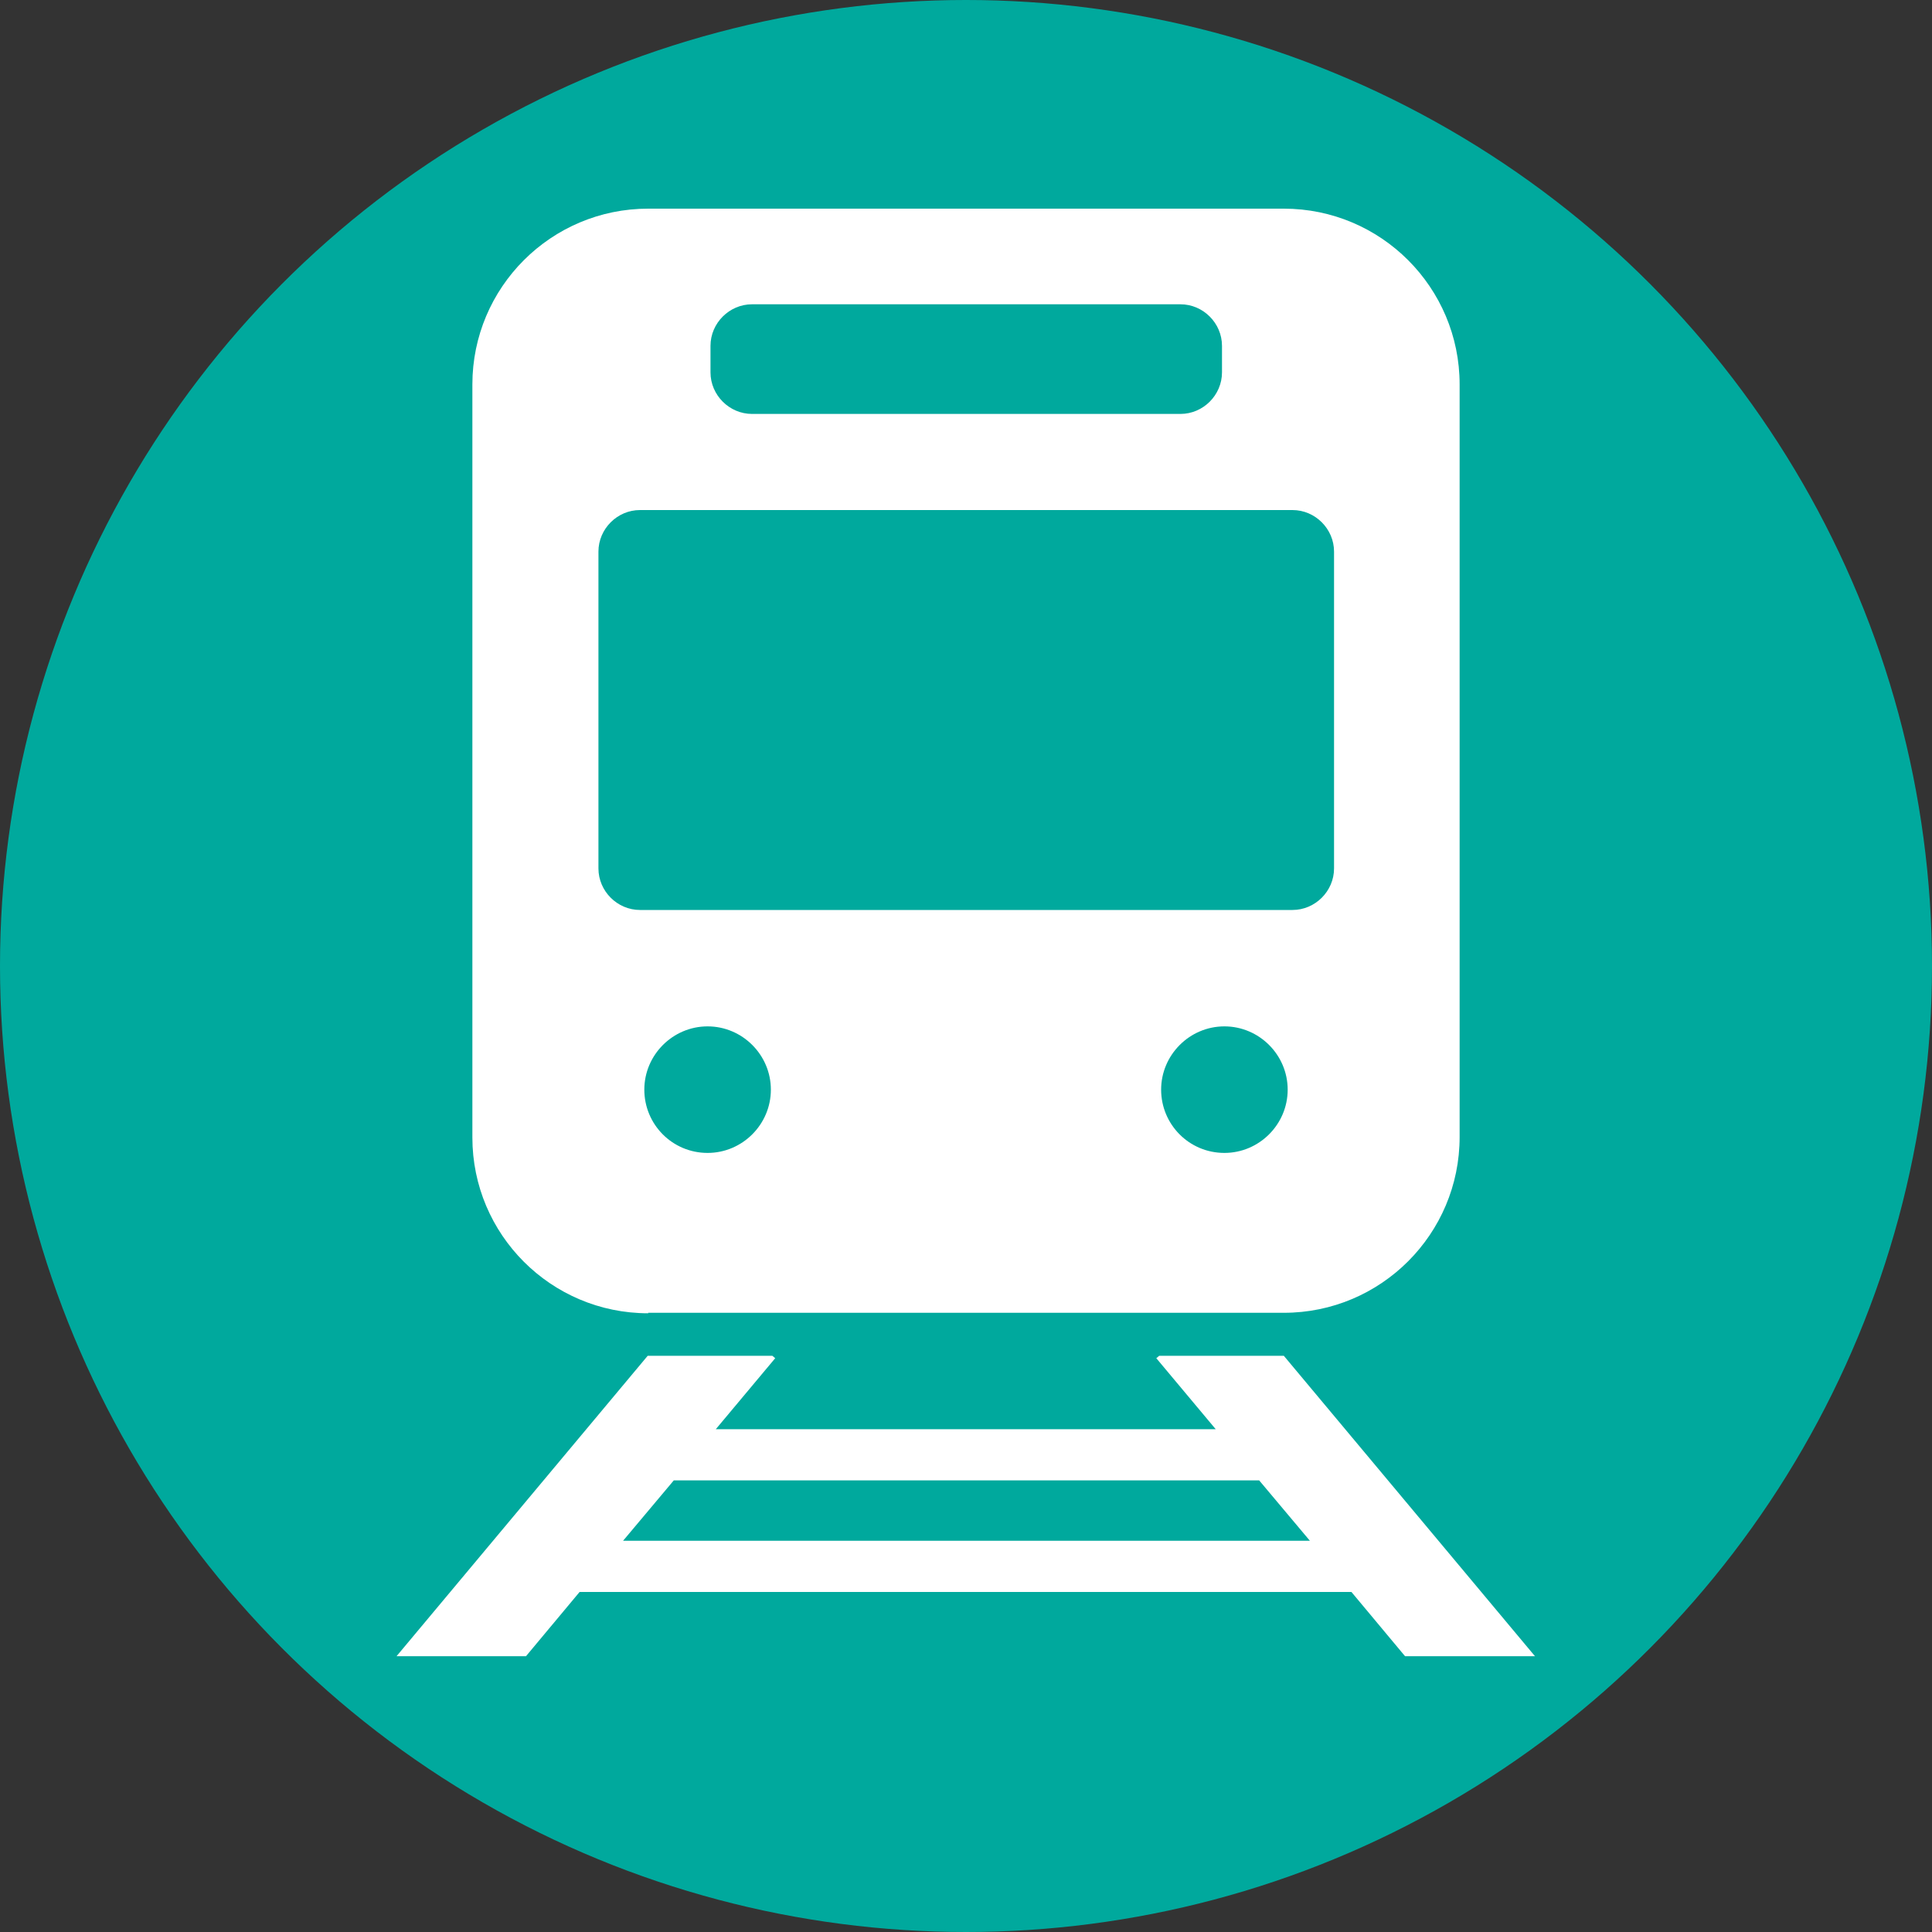
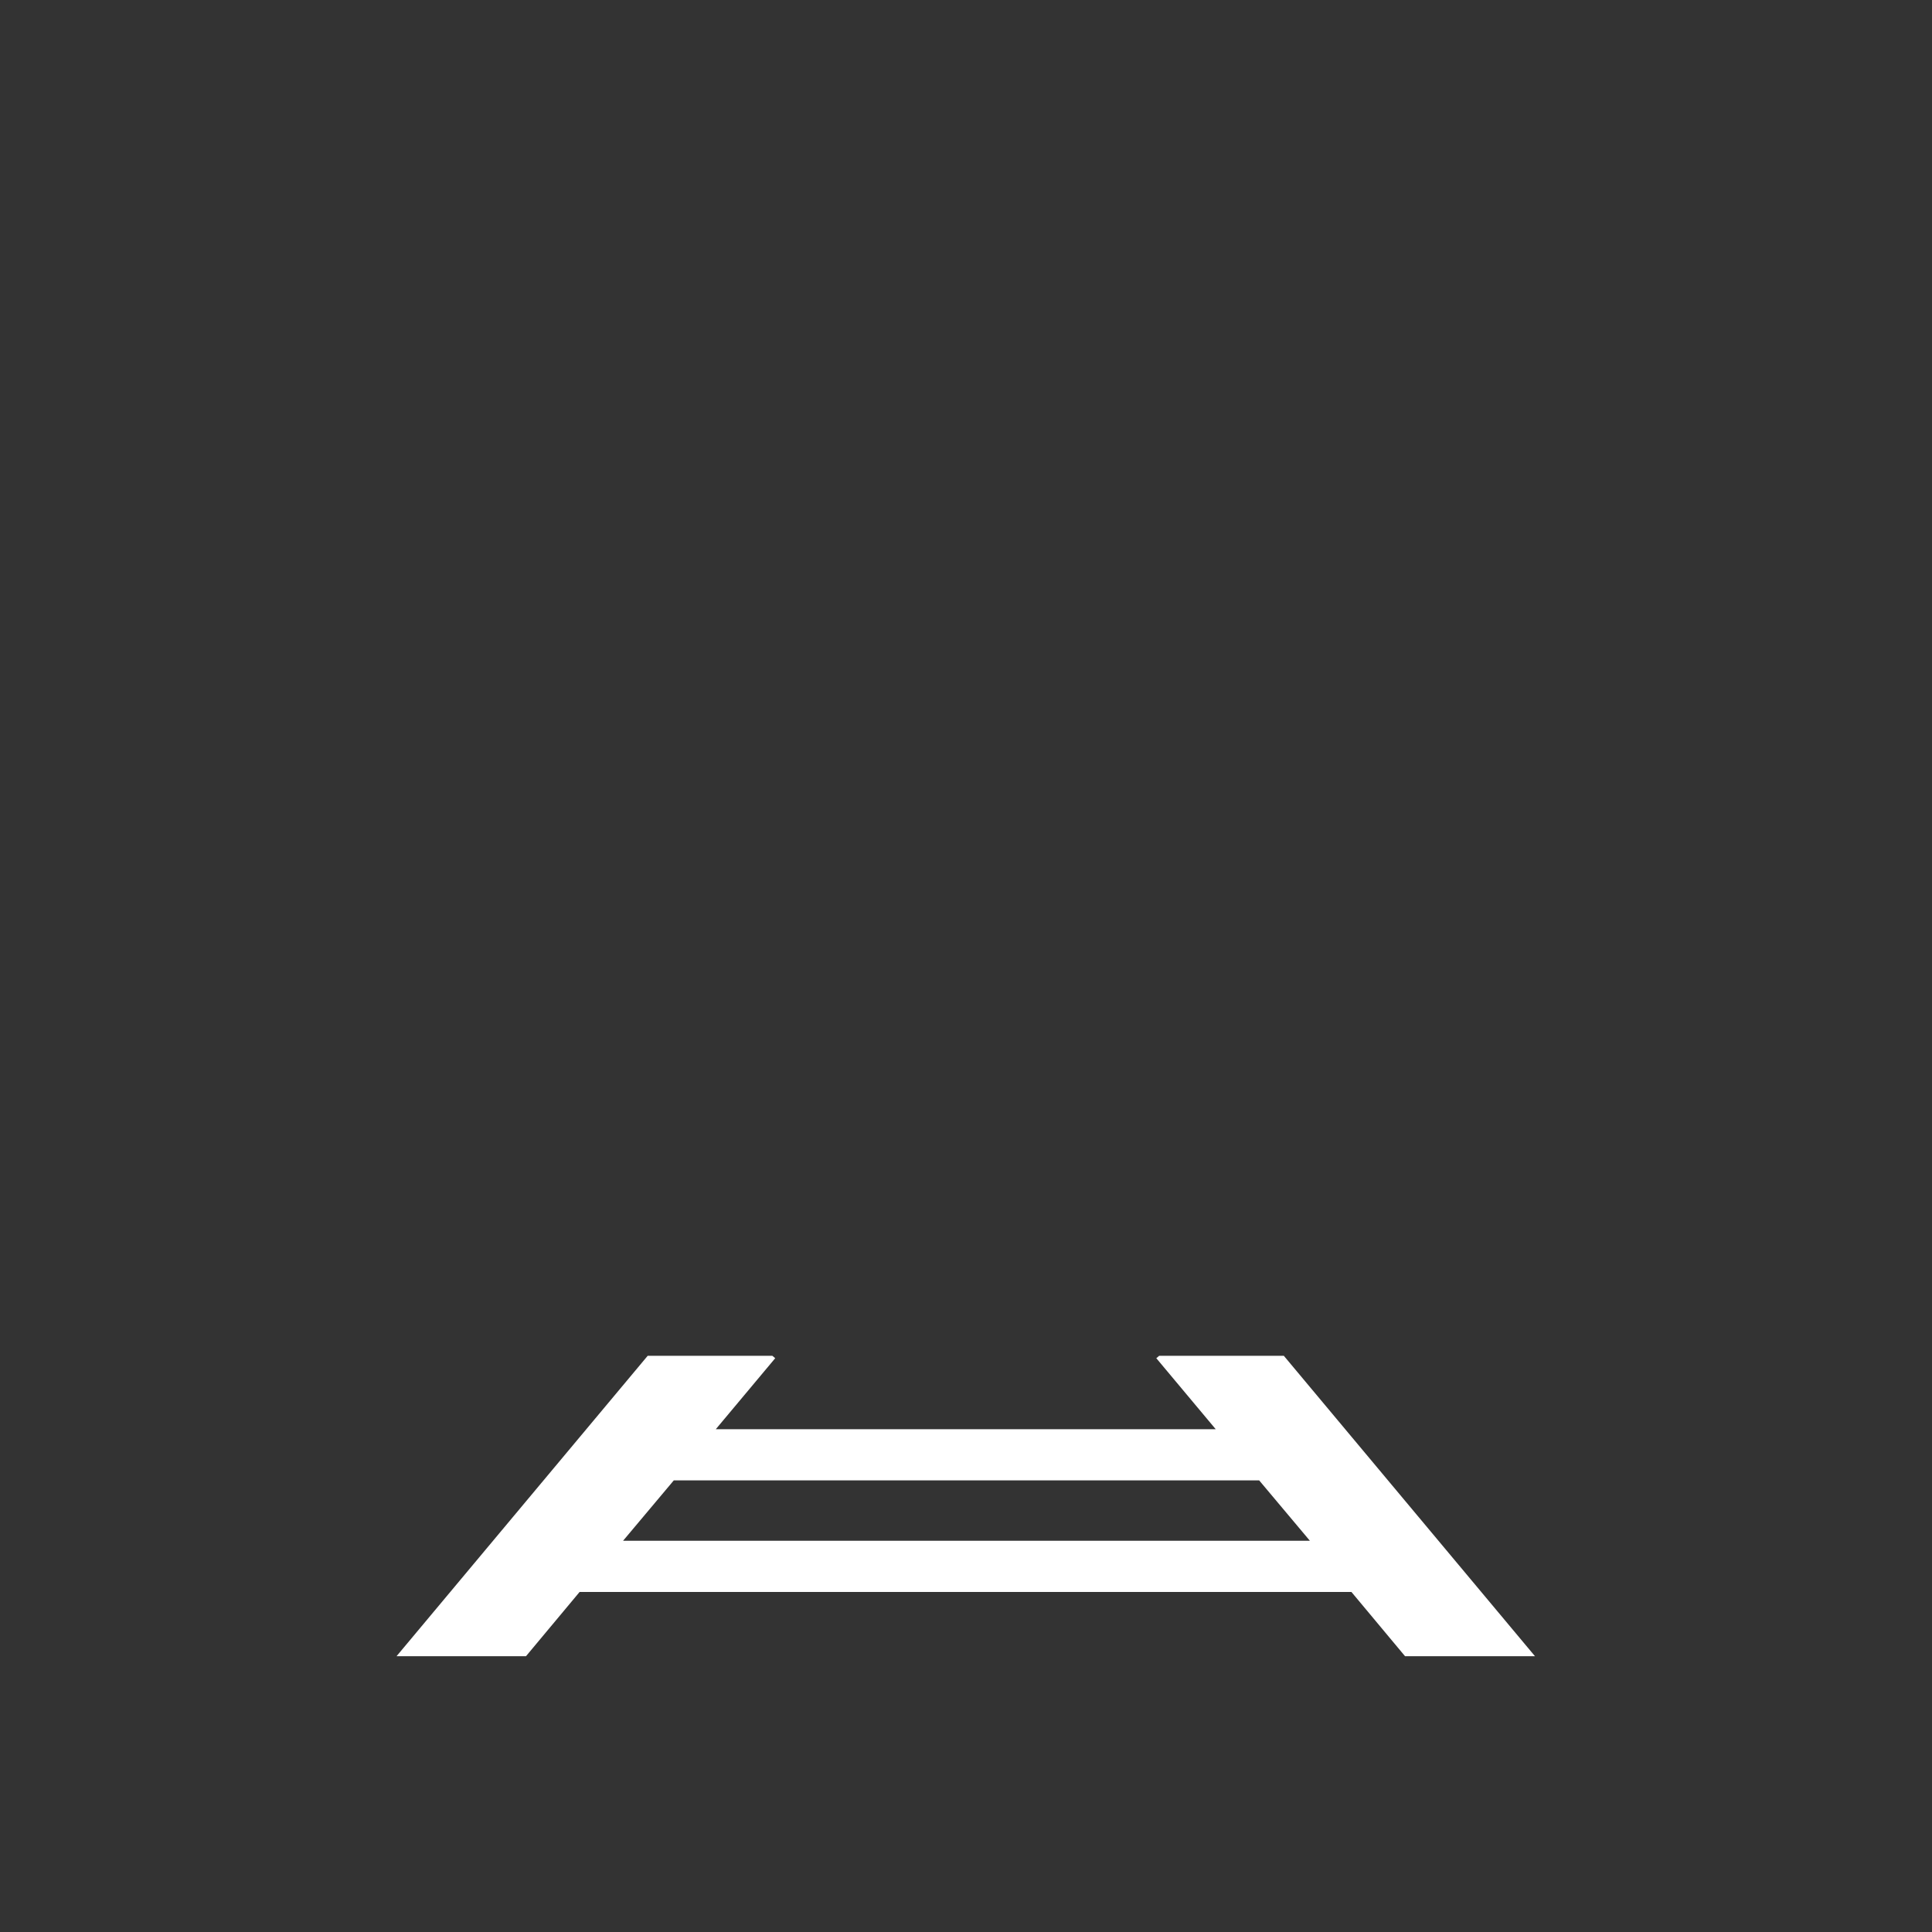
<svg xmlns="http://www.w3.org/2000/svg" id="_レイヤー_2" data-name="レイヤー 2" viewBox="0 0 40 40">
  <rect x="0" y="0" width="40" height="40" fill="#333333" stroke="none" />
  <defs>
    <style>
      .cls-1 {
        fill: #00a99d;
      }

      .cls-1, .cls-2 {
        stroke-width: 0px;
      }

      .cls-2 {
        fill: #fff;
      }
    </style>
  </defs>
  <g id="_レイヤー_2-2" data-name=" レイヤー 2">
    <g>
-       <circle class="cls-1" cx="20" cy="20" r="20" />
      <g>
-         <path class="cls-2" d="M13.42,27.18h13.16c2.01,0,3.64-1.63,3.64-3.64V7.96c0-2.01-1.63-3.64-3.64-3.64h-13.16c-2.01,0-3.64,1.63-3.64,3.64v15.59c0,2.01,1.63,3.64,3.64,3.64ZM14.65,23.87c-.73,0-1.31-.59-1.31-1.31s.59-1.31,1.31-1.31,1.31.59,1.31,1.31-.59,1.31-1.31,1.31ZM25.35,23.87c-.73,0-1.31-.59-1.31-1.31s.59-1.31,1.31-1.31,1.31.59,1.31,1.31-.59,1.31-1.31,1.31ZM14.71,7.16c0-.47.39-.86.86-.86h8.87c.47,0,.86.39.86.86v.55c0,.47-.39.86-.86.86h-8.87c-.47,0-.86-.39-.86-.86v-.55ZM12.39,11.42c0-.47.39-.86.86-.86h13.51c.47,0,.86.39.86.86v6.56c0,.47-.39.86-.86.86h-13.51c-.47,0-.86-.39-.86-.86v-6.56Z" />
        <path class="cls-2" d="M29.1,34.29h2.68l-5.2-6.22h-2.58l-.06.05,1.23,1.47h-10.35l1.23-1.47-.06-.05h-2.58l-5.2,6.22h2.68l1.11-1.33h15.98l1.11,1.33ZM12.9,31.9l1.05-1.25h12.12l1.05,1.25h-14.21Z" />
      </g>
    </g>
  </g>
</svg>